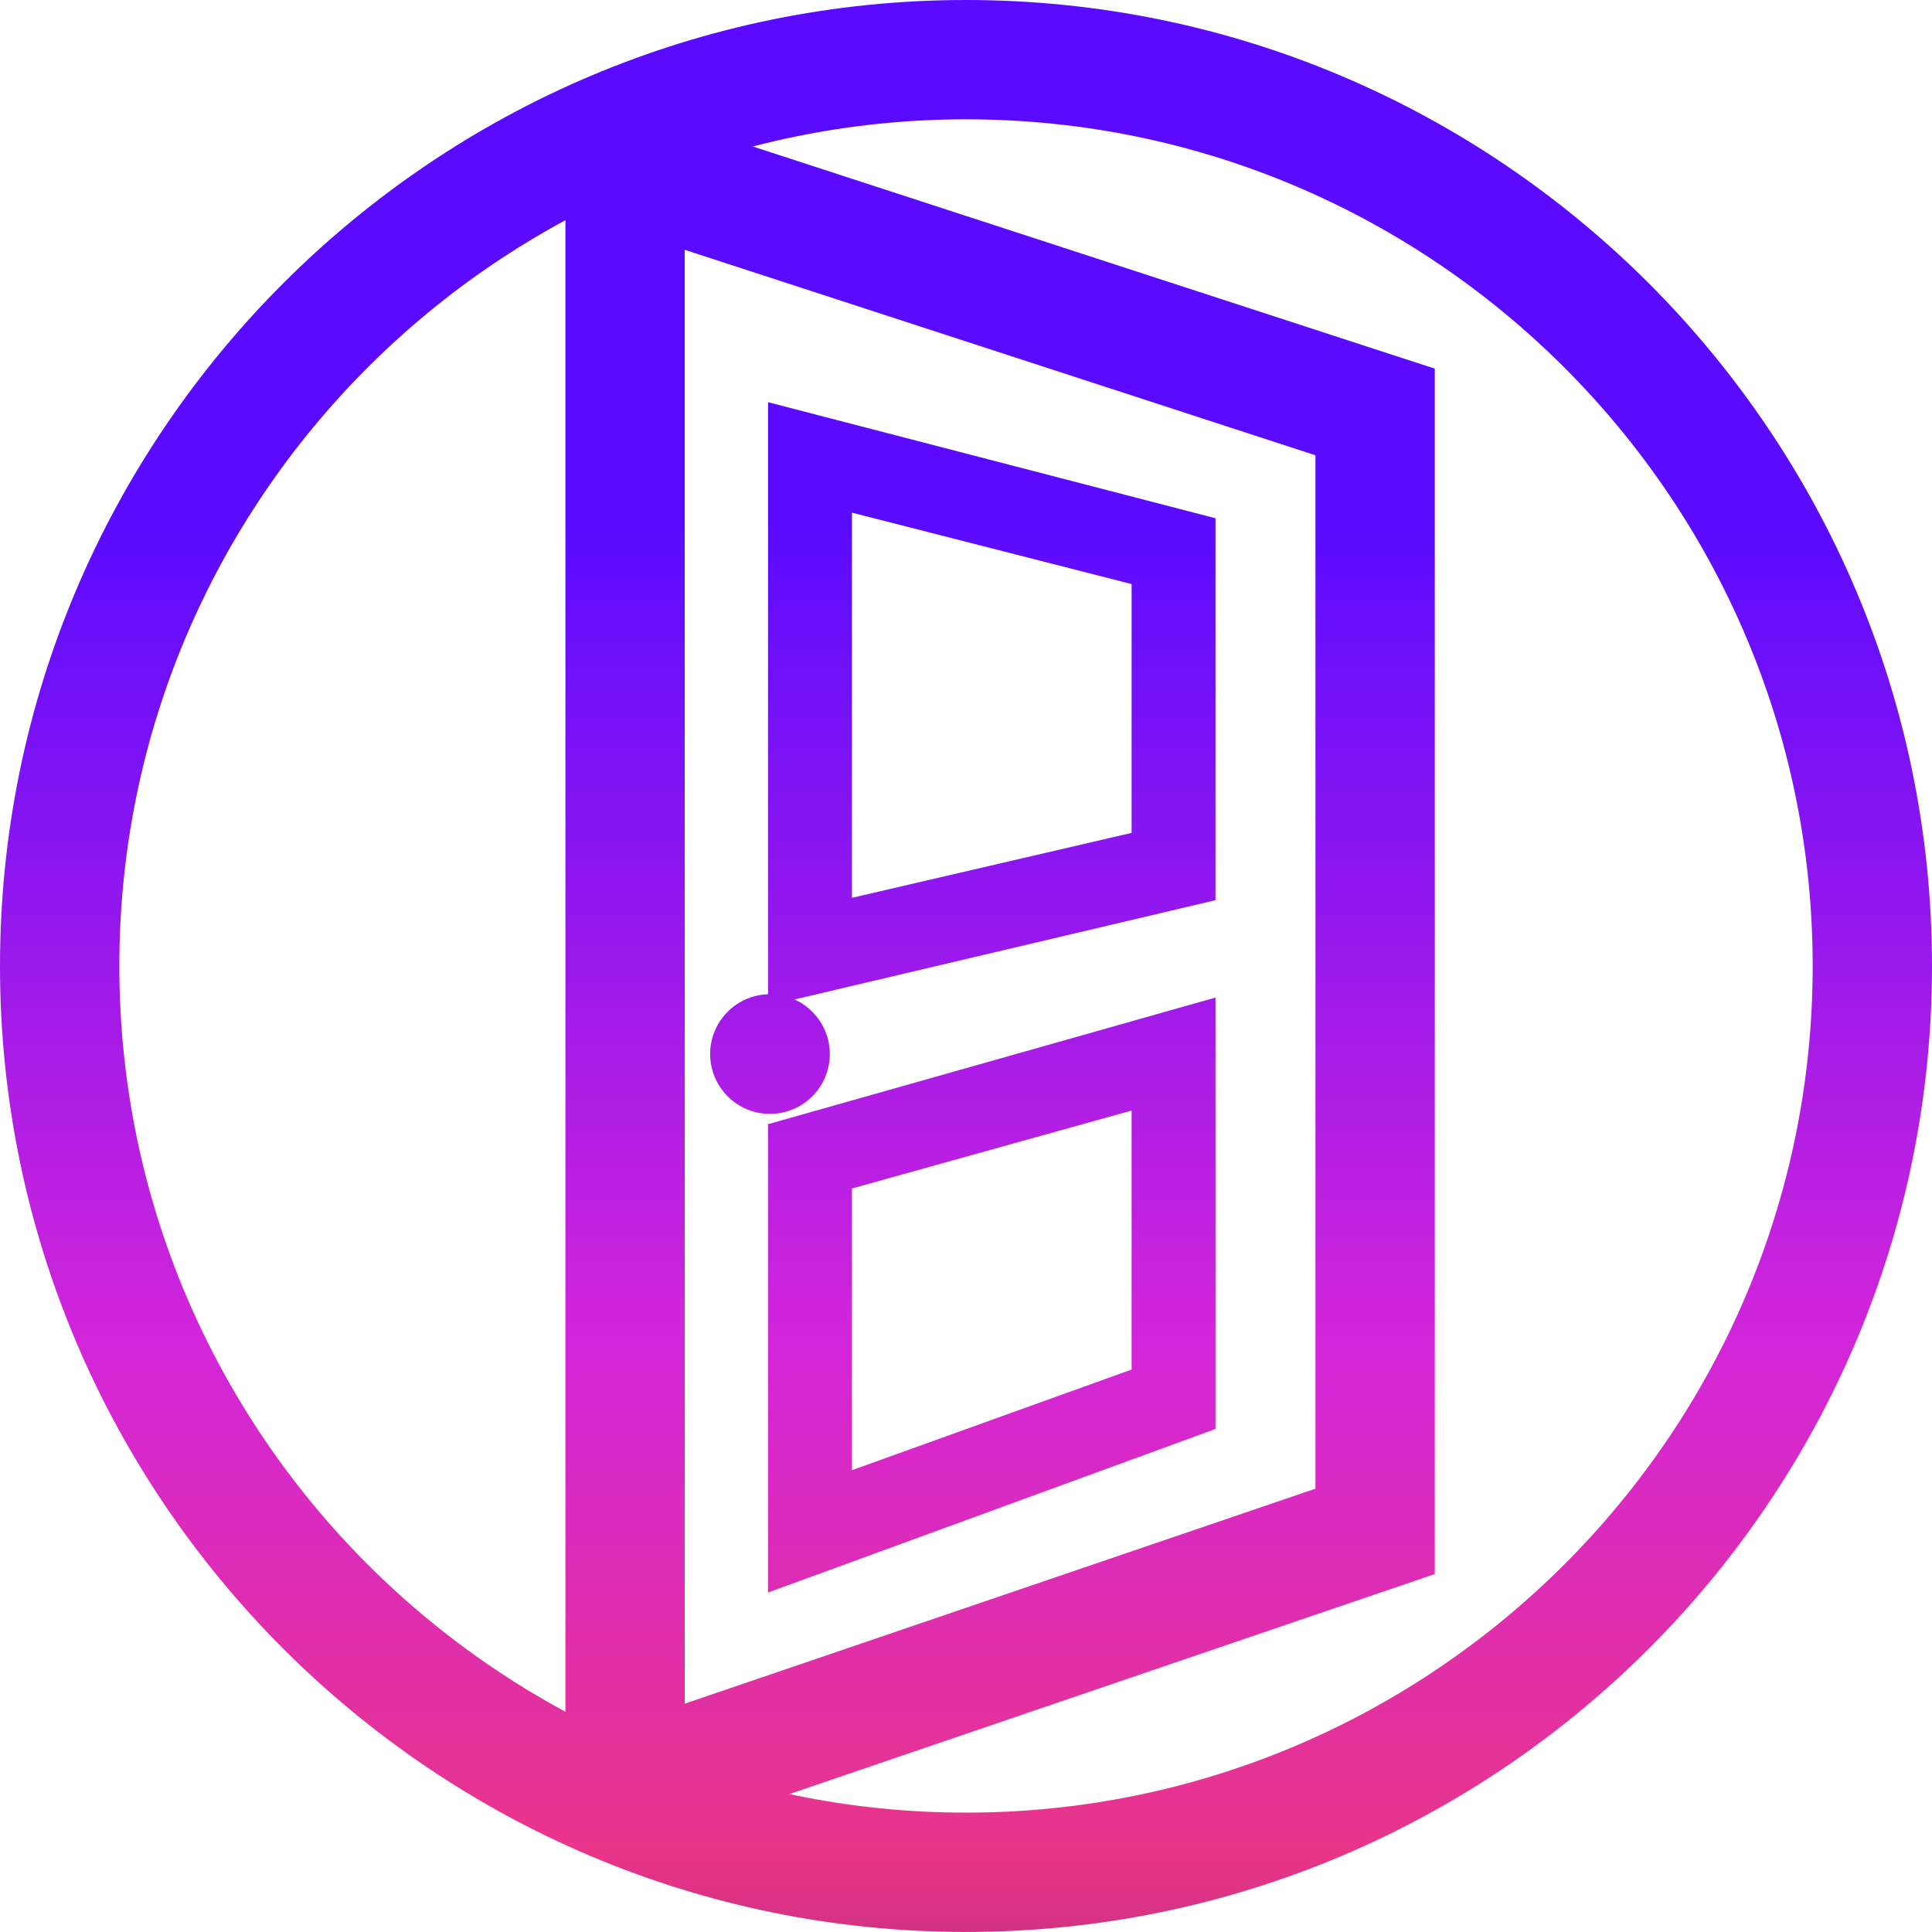
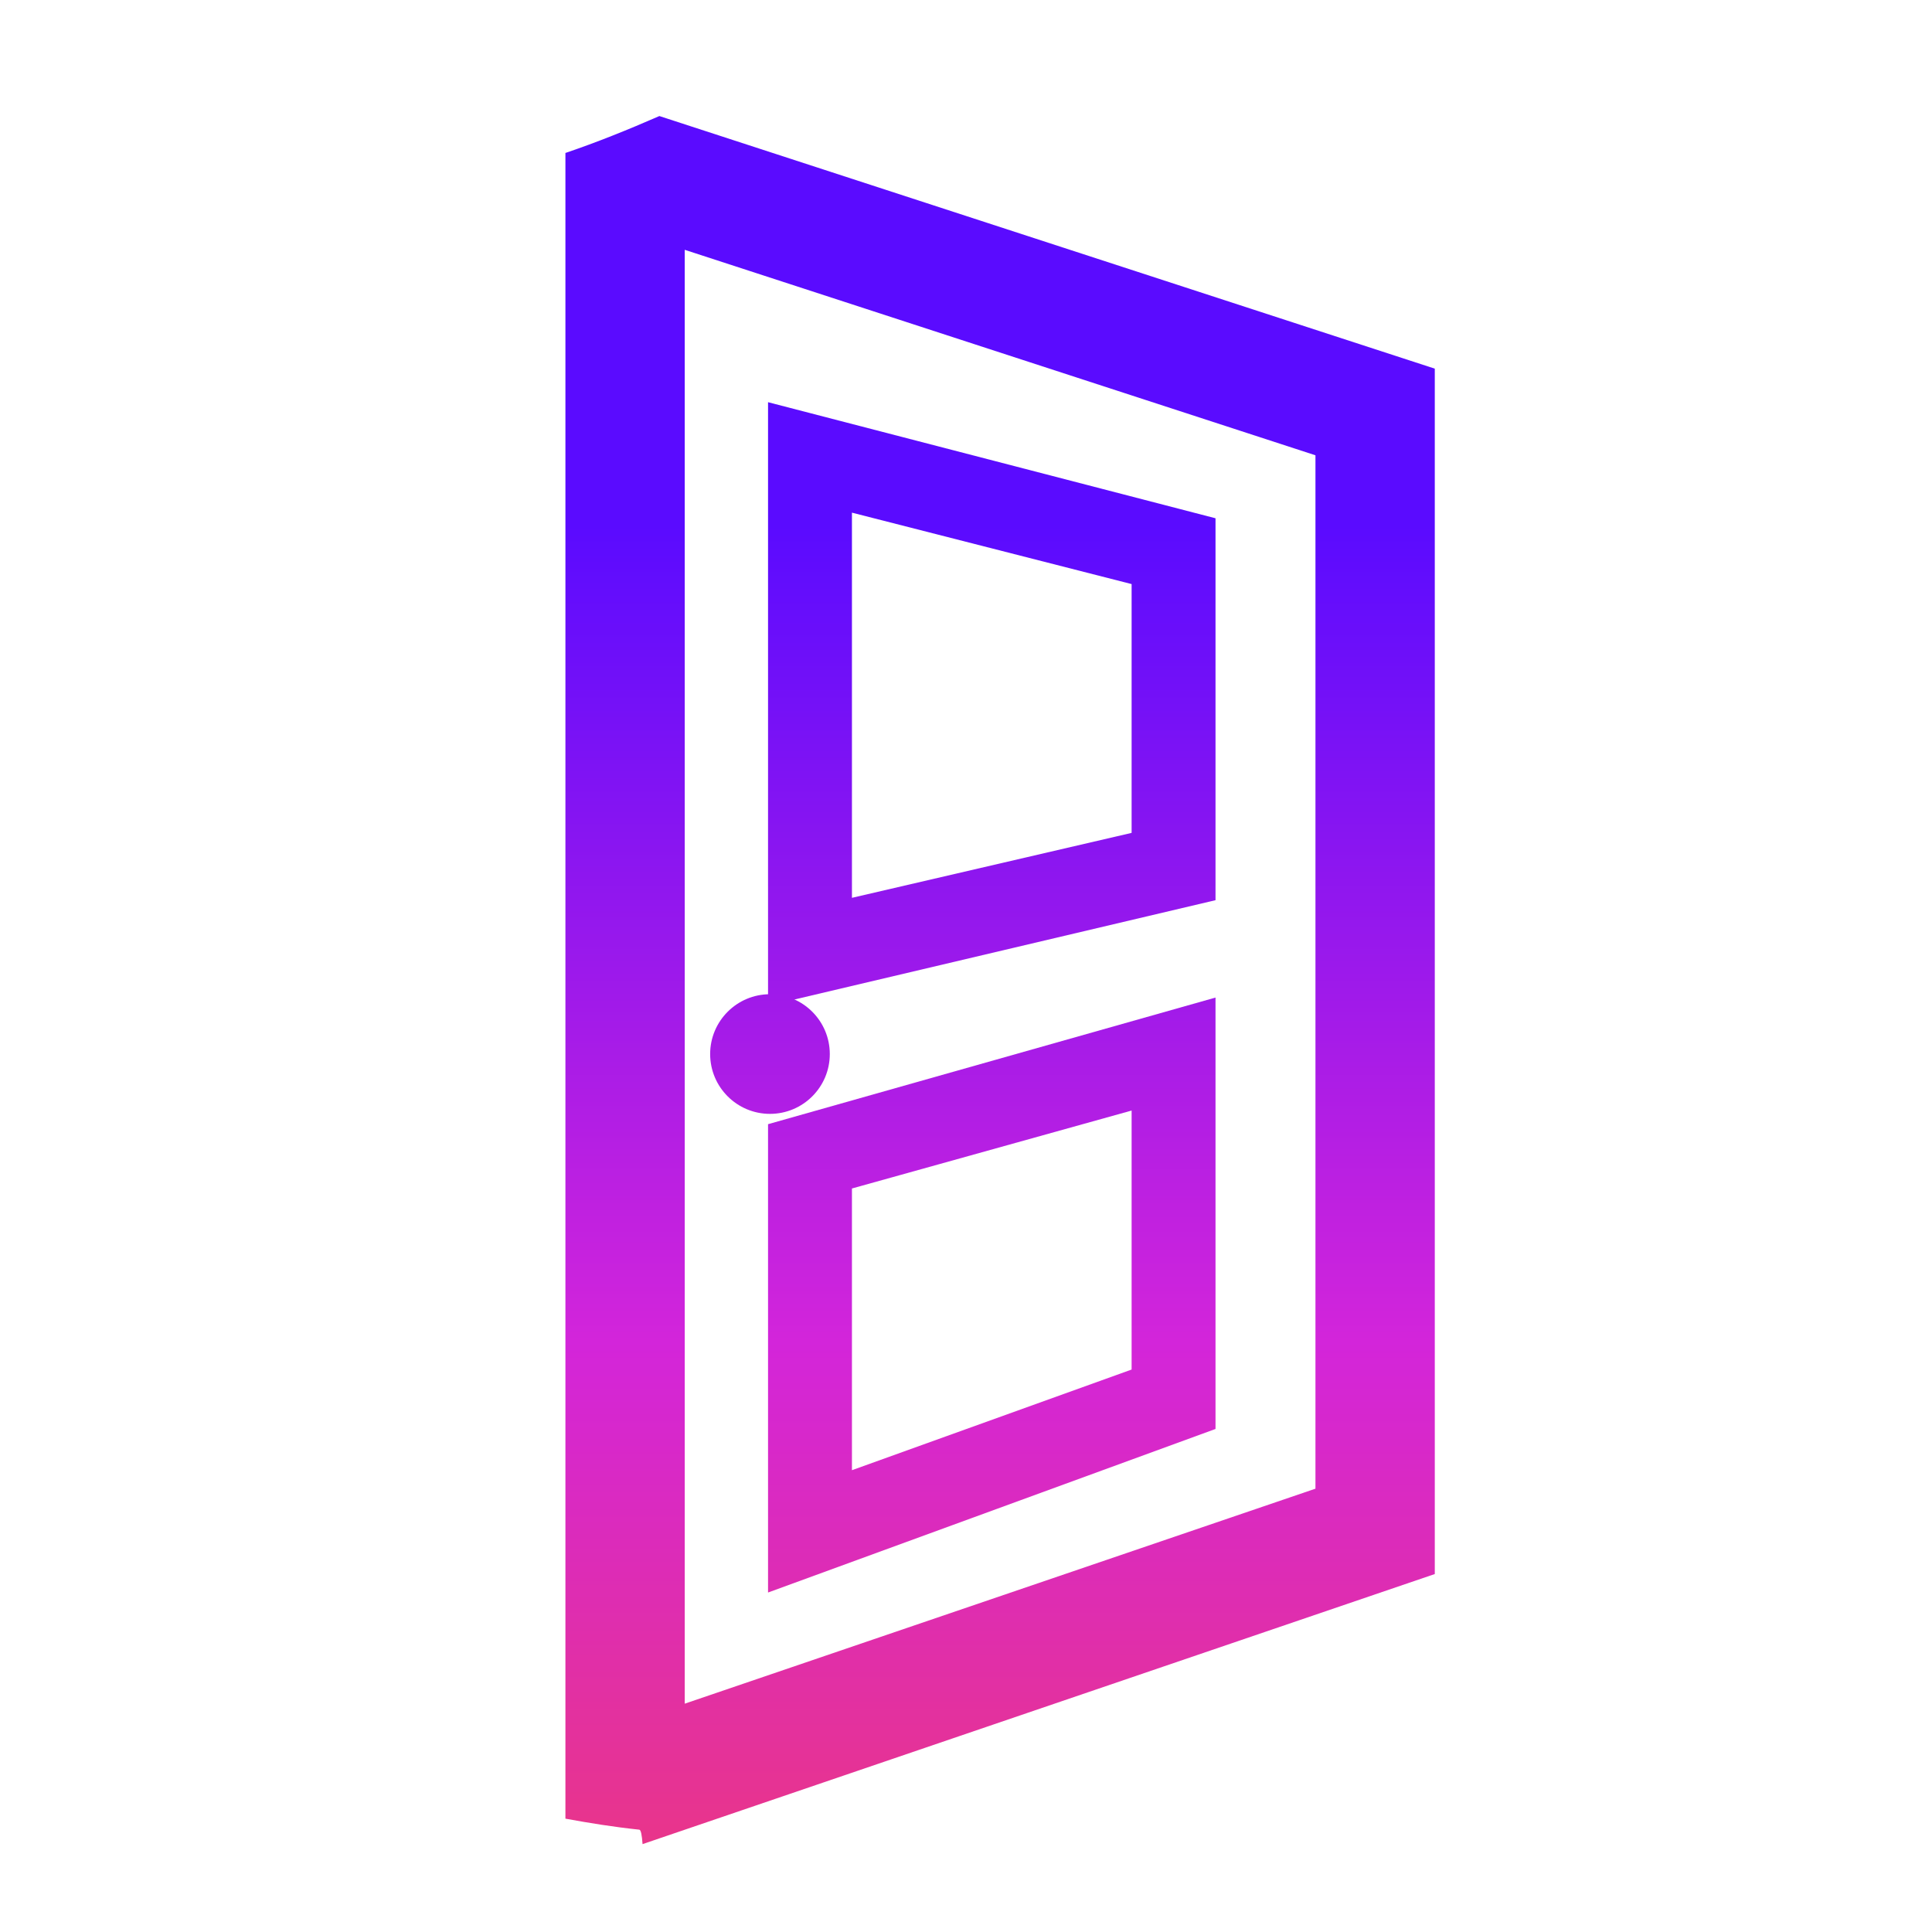
<svg xmlns="http://www.w3.org/2000/svg" xmlns:ns1="http://sodipodi.sourceforge.net/DTD/sodipodi-0.dtd" xmlns:ns2="http://www.inkscape.org/namespaces/inkscape" version="1.1" id="Layer_1" x="0px" y="0px" width="138.163" height="138.16" viewBox="0 0 138.163 138.16" enable-background="new 0 0 800 600" xml:space="preserve" ns1:docname="favicon.svg" ns2:version="1.4 (e7c3feb1, 2024-10-09)">
  <defs id="defs35" />
  <ns1:namedview id="namedview35" pagecolor="#ffffff" bordercolor="#000000" borderopacity="0.25" ns2:showpageshadow="2" ns2:pageopacity="0.0" ns2:pagecheckerboard="0" ns2:deskcolor="#d1d1d1" showguides="true" ns2:zoom="1.32" ns2:cx="56.060606" ns2:cy="112.12121" ns2:window-width="2496" ns2:window-height="1387" ns2:window-x="70" ns2:window-y="25" ns2:window-maximized="1" ns2:current-layer="g35">
    <ns1:guide position="278.652,62.891" orientation="0,-1" id="guide35" ns2:locked="false" />
  </ns1:namedview>
  <g id="g35" transform="translate(-344.075,-187.61)">
    <g id="g20">
      <g id="g6">
        <g id="g5">
          <linearGradient id="SVGID_1_" gradientUnits="userSpaceOnUse" x1="415.596" y1="178.874" x2="415.596" y2="374.166">
            <stop offset="0" style="stop-color:#5A0BFF" id="stop1" />
            <stop offset="0.237" style="stop-color:#5A0BFF" id="stop2" />
            <stop offset="0.536" style="stop-color:#D325DA" id="stop3" />
            <stop offset="0.723" style="stop-color:#E93589" id="stop4" />
            <stop offset="1" style="stop-color:#10194E" id="stop5" />
          </linearGradient>
          <path fill="url(#SVGID_1_)" d="m 391.229,195.909 c -2.216,0.968 -4.449,1.872 -6.719,2.64 v 119.119 c 1.749,0.32 3.505,0.602 5.283,0.787 0.116,0.012 0.189,0.395 0.233,1.033 l 56.655,-19.314 v -86.201 z m 46.918,98.161 -45.105,15.375 v -103.97 l 45.105,14.694 z" id="path5" style="fill:url(#SVGID_1_)" />
        </g>
      </g>
      <g id="g11">
        <g id="g10">
          <linearGradient id="SVGID_2_" gradientUnits="userSpaceOnUse" x1="415" y1="178.874" x2="415" y2="374.165">
            <stop offset="0" style="stop-color:#5A0BFF" id="stop6" />
            <stop offset="0.237" style="stop-color:#5A0BFF" id="stop7" />
            <stop offset="0.536" style="stop-color:#D325DA" id="stop8" />
            <stop offset="0.723" style="stop-color:#E93589" id="stop9" />
            <stop offset="1" style="stop-color:#10194E" id="stop10" />
          </linearGradient>
          <path fill="url(#SVGID_2_)" d="m 399,259.532 v -43.16 l 32,8.301 v 27.312 z m 6,-35.261 v 27.545 l 20,-4.644 v -17.793 z" id="path10" style="fill:url(#SVGID_2_)" />
        </g>
      </g>
      <g id="g16">
        <g id="g15">
          <linearGradient id="SVGID_3_" gradientUnits="userSpaceOnUse" x1="415" y1="178.872" x2="415" y2="374.169">
            <stop offset="0" style="stop-color:#5A0BFF" id="stop11" />
            <stop offset="0.237" style="stop-color:#5A0BFF" id="stop12" />
            <stop offset="0.536" style="stop-color:#D325DA" id="stop13" />
            <stop offset="0.723" style="stop-color:#E93589" id="stop14" />
            <stop offset="1" style="stop-color:#10194E" id="stop15" />
          </linearGradient>
          <path fill="url(#SVGID_3_)" d="m 399,301.496 v -33.492 l 32,-9.056 v 30.851 z m 6,-28.894 v 20.146 l 20,-7.198 v -18.521 z" id="path15" style="fill:url(#SVGID_3_)" />
        </g>
      </g>
      <linearGradient id="SVGID_4_" gradientUnits="userSpaceOnUse" x1="399.137" y1="178.875" x2="399.137" y2="374.165">
        <stop offset="0" style="stop-color:#5A0BFF" id="stop16" />
        <stop offset="0.237" style="stop-color:#5A0BFF" id="stop17" />
        <stop offset="0.536" style="stop-color:#D325DA" id="stop18" />
        <stop offset="0.723" style="stop-color:#E93589" id="stop19" />
        <stop offset="1" style="stop-color:#10194E" id="stop20" />
      </linearGradient>
      <circle fill="url(#SVGID_4_)" cx="399.138" cy="262.988" r="4.278" id="circle20" style="fill:url(#SVGID_4_)" />
    </g>
    <g id="g25">
      <linearGradient id="SVGID_5_" gradientUnits="userSpaceOnUse" x1="413.157" y1="178.874" x2="413.157" y2="374.167">
        <stop offset="0" style="stop-color:#5A0BFF" id="stop21" />
        <stop offset="0.237" style="stop-color:#5A0BFF" id="stop22" />
        <stop offset="0.536" style="stop-color:#D325DA" id="stop23" />
        <stop offset="0.723" style="stop-color:#E93589" id="stop24" />
        <stop offset="1" style="stop-color:#10194E" id="stop25" />
      </linearGradient>
-       <path fill="url(#SVGID_5_)" d="m 413.157,325.77 c -38.092,0 -69.082,-30.988 -69.082,-69.079 0,-38.091 30.989,-69.081 69.082,-69.081 38.092,0 69.081,30.99 69.081,69.081 0,38.091 -30.989,69.079 -69.081,69.079 z m 0,-129.627 c -33.386,0 -60.548,27.162 -60.548,60.548 0,33.386 27.162,60.545 60.548,60.545 33.386,0 60.548,-27.16 60.548,-60.545 0,-33.386 -27.162,-60.548 -60.548,-60.548 z" id="path25" style="fill:url(#SVGID_5_)" />
    </g>
  </g>
</svg>